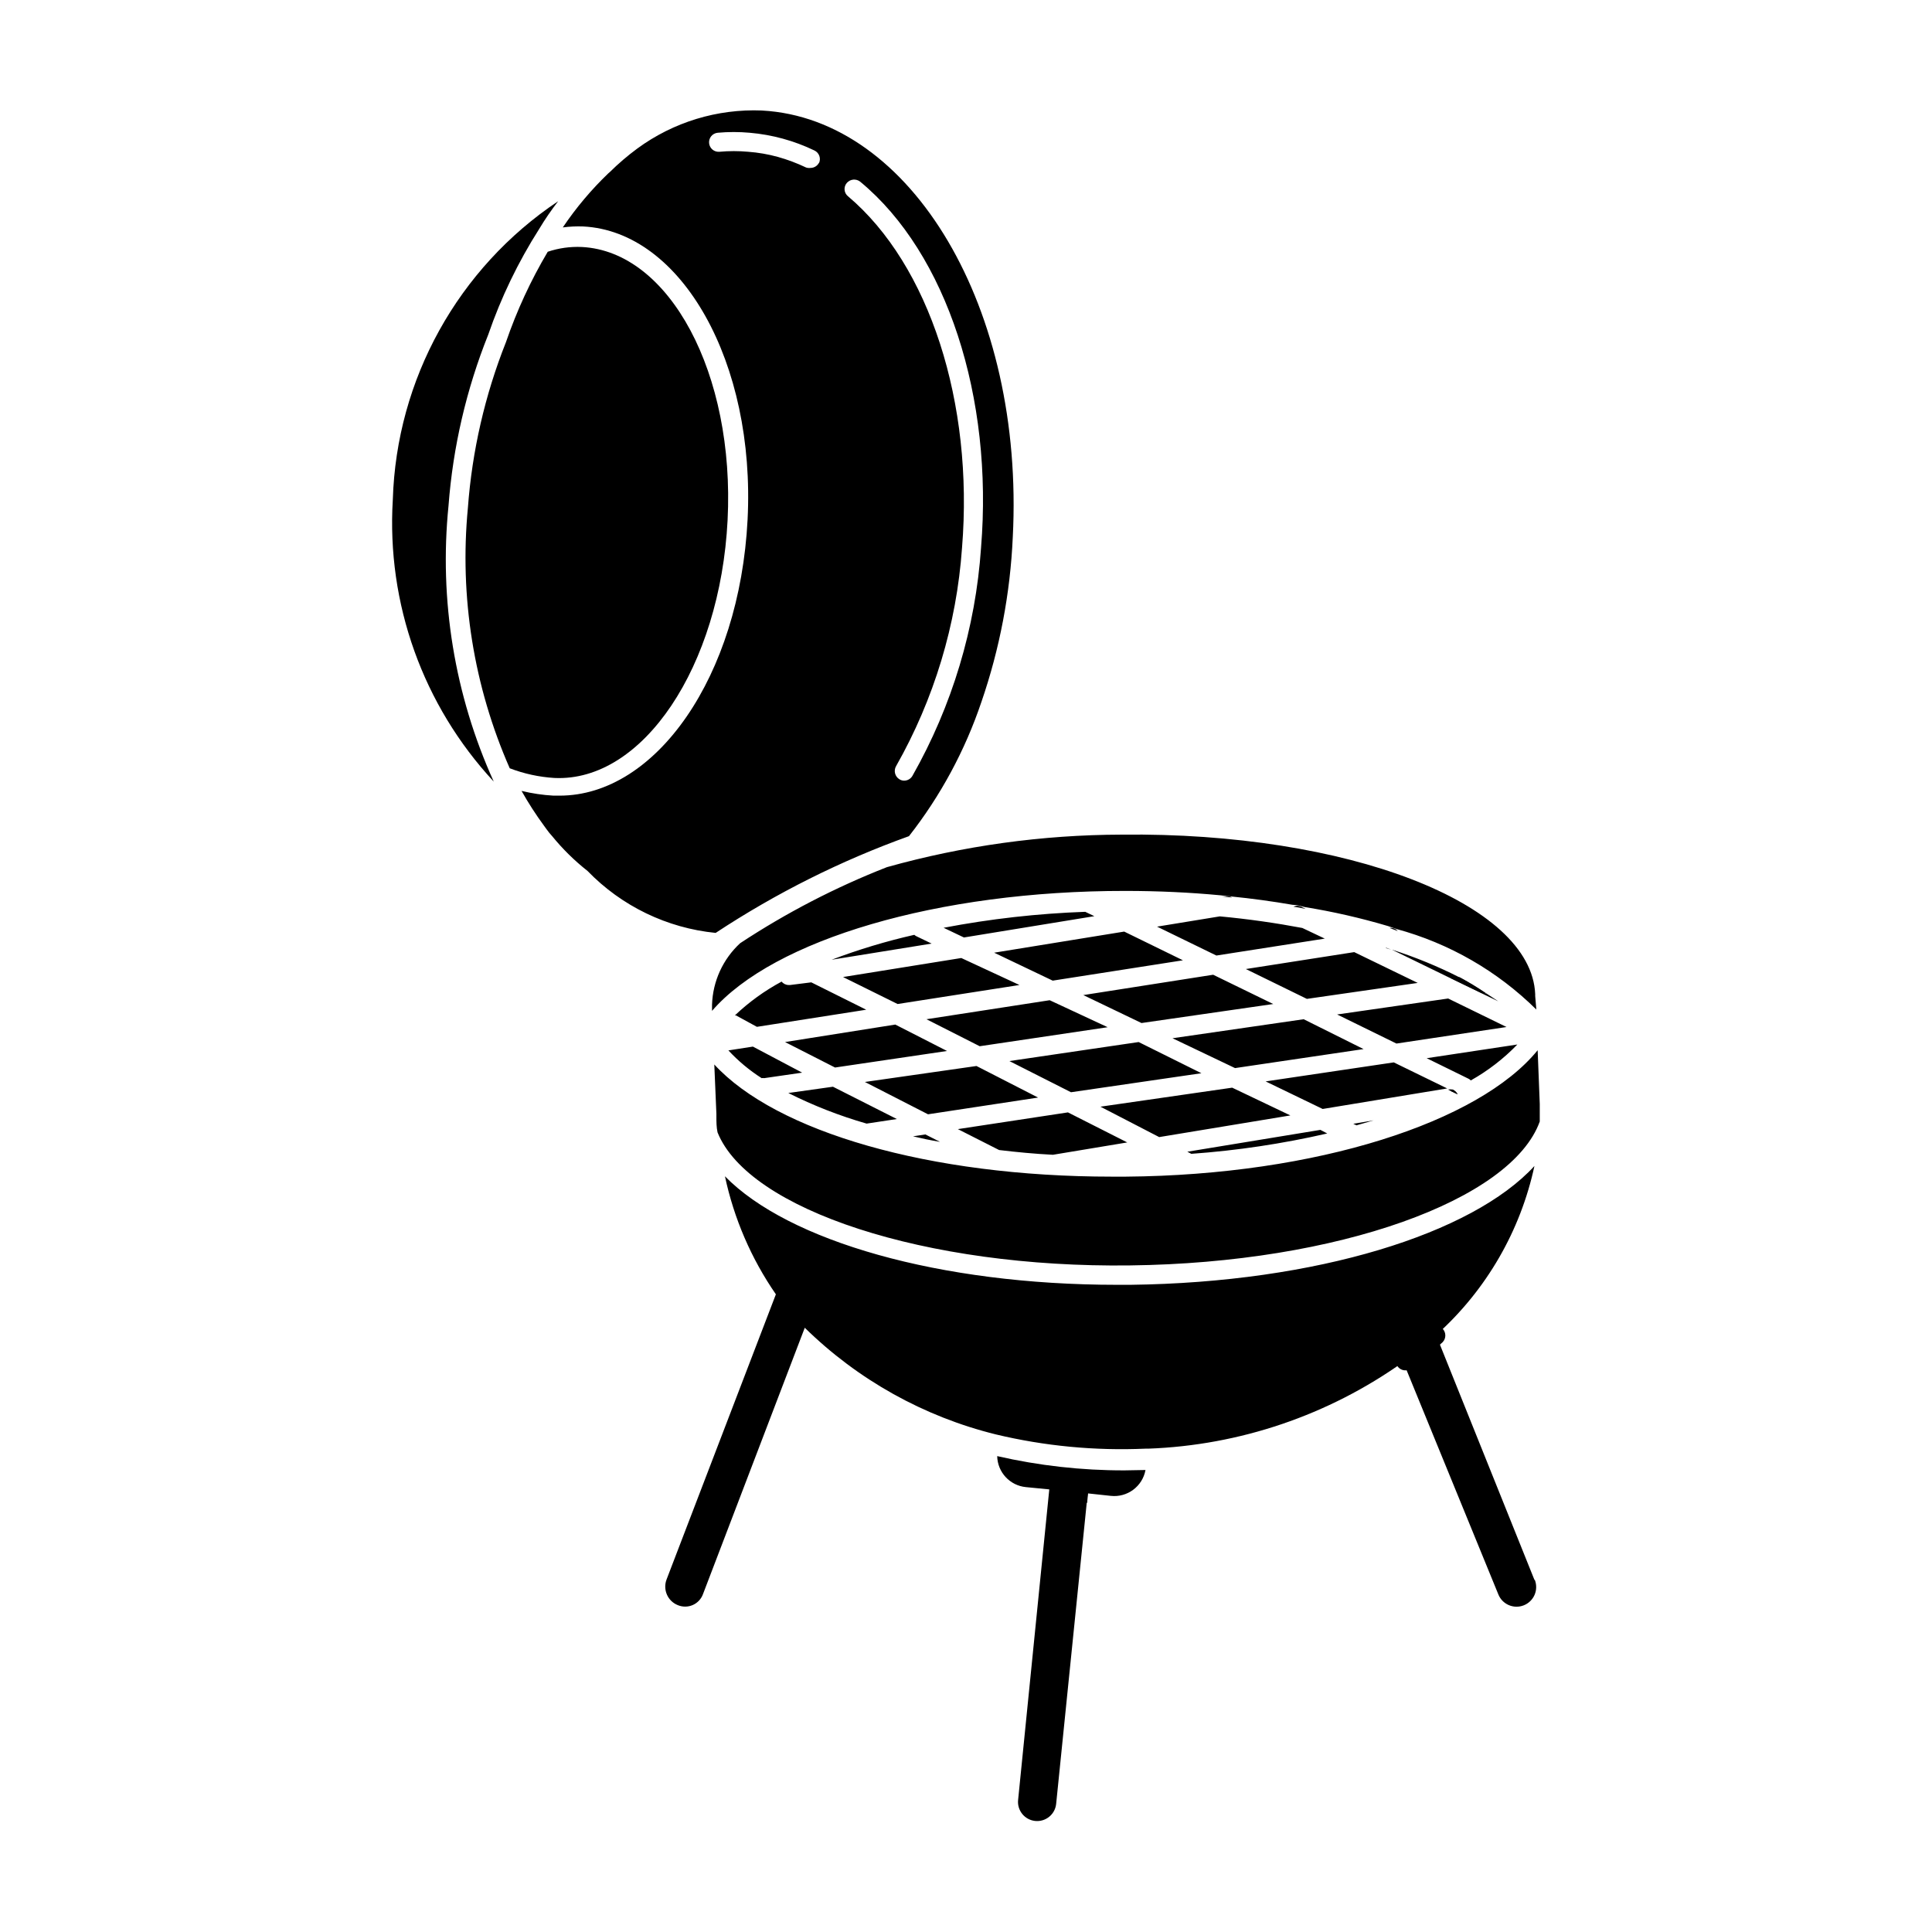
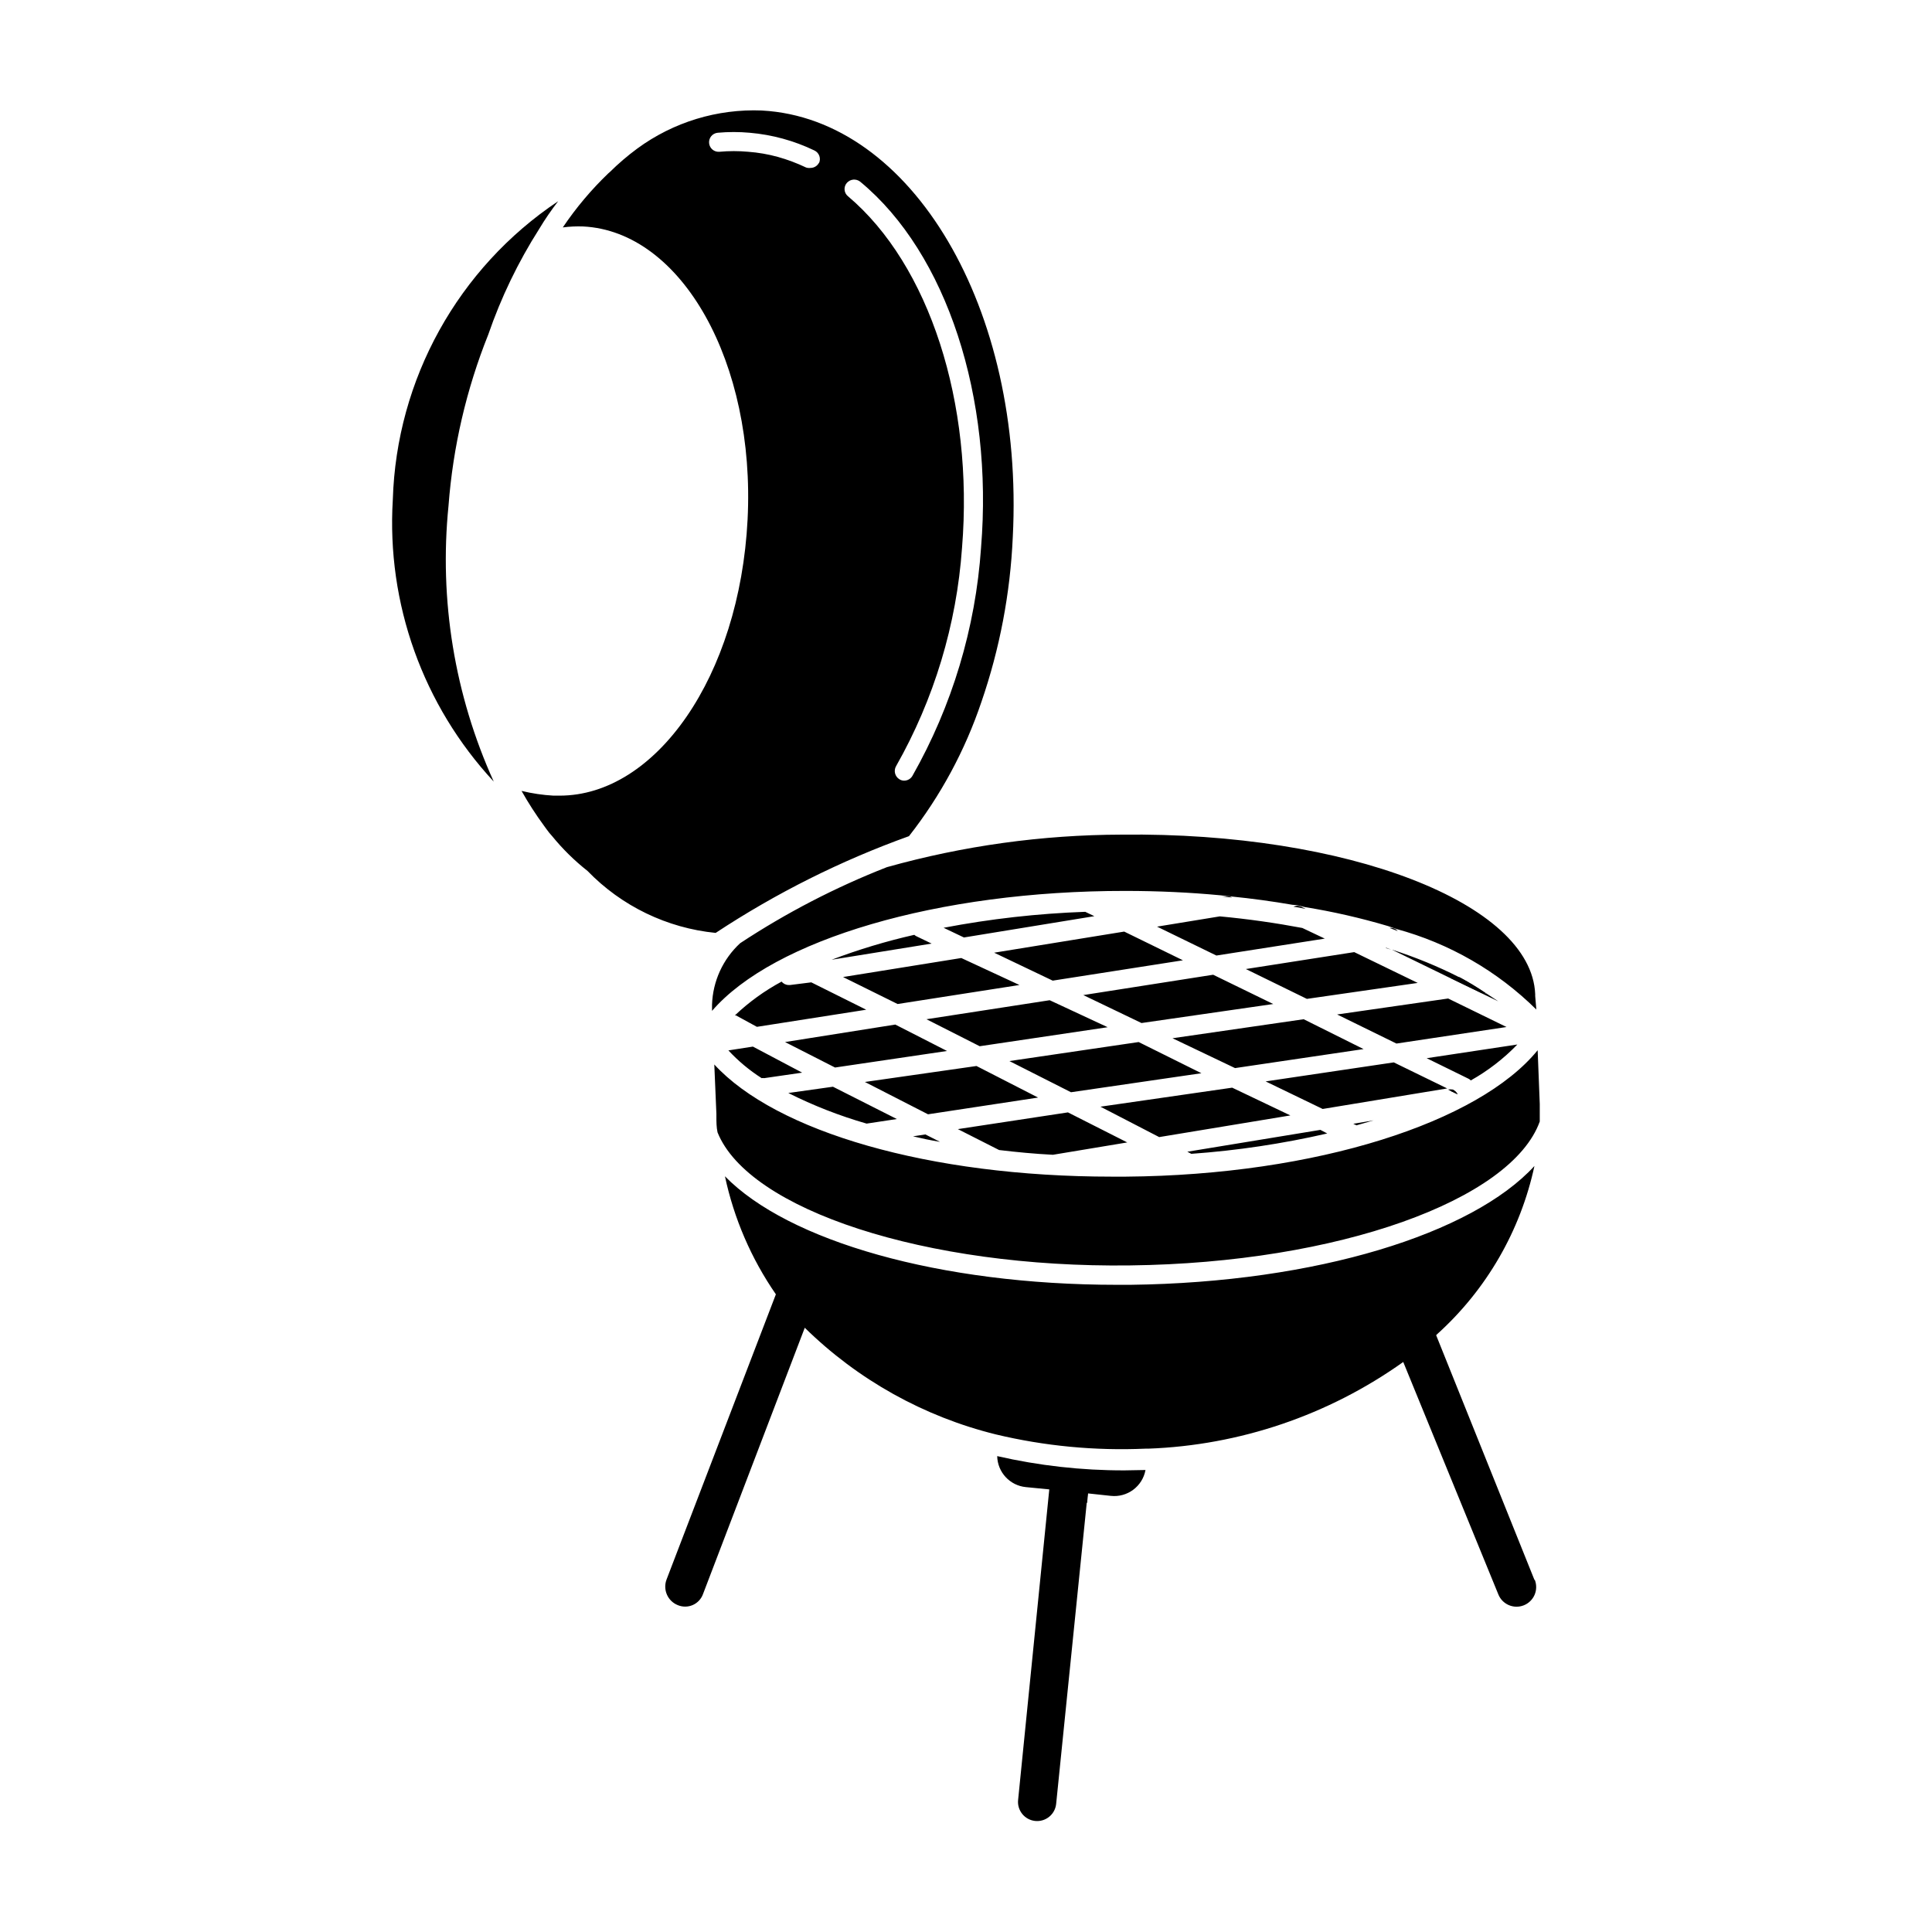
<svg xmlns="http://www.w3.org/2000/svg" fill="#000000" width="800px" height="800px" version="1.1" viewBox="144 144 512 512">
  <g>
    <path d="m274.85 351.13c-18.762-20.195-28.43-47.199-26.75-74.715 0.961-31.902 17.289-61.371 43.828-79.098-1.824 2.348-3.504 4.805-5.035 7.356-5.586 8.773-10.117 18.176-13.504 28.012-5.801 14.488-9.352 29.781-10.527 45.344-2.523 24.996 1.613 50.219 11.988 73.102z" />
-     <path d="m290.92 350.17c-4.051-0.25-8.043-1.117-11.836-2.57-9.535-21.68-13.352-45.445-11.086-69.02 1.109-15.055 4.508-29.852 10.078-43.883 2.867-8.352 6.578-16.387 11.082-23.98 2.902-0.973 5.961-1.402 9.02-1.262 23.277 1.16 40.605 33.605 38.641 72.398-1.965 38.793-22.469 69.426-45.898 68.316z" />
    <path d="m550.64 562.68-26.047-64.84 0.305-0.305c13.039-11.777 22.043-27.359 25.742-44.535-16.426 17.938-57.738 30.883-107.06 31.488h-3.578c-47.004 0-87.109-11.586-103.89-28.766l0.004-0.004c2.391 11.219 6.977 21.852 13.5 31.289l-28.969 75.57c-1.031 2.699 0.289 5.727 2.973 6.801 1.277 0.535 2.723 0.523 3.992-0.039 1.266-0.562 2.246-1.625 2.707-2.934l26.953-70.535 0.004 0.004c14.039 13.785 31.527 23.543 50.633 28.262 12.957 3.094 26.285 4.363 39.598 3.777h0.754c24.301-0.883 47.805-8.871 67.613-22.973l25.191 61.566c1.055 2.672 4.078 3.981 6.75 2.922 1.281-0.508 2.312-1.504 2.859-2.769s0.57-2.699 0.062-3.981zm0.855-140.36c-15.465 19.043-58.492 33.102-109.17 33.504h-3.629c-48.516 0-89.074-11.941-105.4-29.727l0.555 13.098v0.707c0 1.359 0 2.769 0.301 4.18 8.211 20.504 55.066 35.973 109.33 35.266 55.066-0.656 101.06-17.281 108.57-38.137v-3.981-0.656zm-129.32-13.25-32.648 5.039 14.105 7.152 33.906-5.039zm-35.266-16.93-0.004 0.004c-0.219-0.105-0.422-0.242-0.605-0.406-7.449 1.688-14.773 3.891-21.914 6.602l26.5-4.281zm35.266 16.93-32.648 5.039 14.105 7.152 33.906-5.039zm66.953-19.145c-6.953-1.309-14.258-2.367-21.867-3.074l-16.625 2.719 15.719 7.656 28.719-4.484zm0 0c-6.953-1.309-14.258-2.367-21.867-3.074l-16.625 2.719 15.719 7.656 28.719-4.484zm0 0c-6.953-1.309-14.258-2.367-21.867-3.074l-16.625 2.719 15.719 7.656 28.719-4.484zm0 0c-6.953-1.309-14.258-2.367-21.867-3.074l-16.625 2.719 15.719 7.656 28.719-4.484zm0 0c-6.953-1.309-14.258-2.367-21.867-3.074l-16.625 2.719 15.719 7.656 28.719-4.484zm0 0c-6.953-1.309-14.258-2.367-21.867-3.074l-16.625 2.719 15.719 7.656 28.719-4.484zm0 0c-6.953-1.309-14.258-2.367-21.867-3.074l-16.625 2.719 15.719 7.656 28.719-4.484zm0 0c-6.953-1.309-14.258-2.367-21.867-3.074l-16.625 2.719 15.719 7.656 28.719-4.484zm61.715 18.035v-0.504c-1.008-24.133-49.828-42.977-109.63-42.27h0.004c-21.02 0.051-41.934 2.949-62.172 8.617-13.633 5.34-26.668 12.094-38.895 20.152-4.562 4.207-7.25 10.07-7.453 16.273v1.664c16.273-18.844 59.852-31.84 109.53-31.789 8.715 0 17.18 0.402 25.191 1.16l2.769 0.301c5.644 0.555 11.035 1.309 16.324 2.215 1.109 0 2.215 0.352 3.273 0.605v-0.004c7.457 1.207 14.828 2.891 22.066 5.039l2.168 0.754v0.004c14.012 3.793 26.805 11.152 37.129 21.359zm-61.715-18.035c-6.953-1.309-14.258-2.367-21.867-3.074l-16.625 2.719 15.719 7.656 28.719-4.484zm0 0c-6.953-1.309-14.258-2.367-21.867-3.074l-16.625 2.719 15.719 7.656 28.719-4.484zm0 0c-6.953-1.309-14.258-2.367-21.867-3.074l-16.625 2.719 15.719 7.656 28.719-4.484zm0 0c-6.953-1.309-14.258-2.367-21.867-3.074l-16.625 2.719 15.719 7.656 28.719-4.484zm0 0c-6.953-1.309-14.258-2.367-21.867-3.074l-16.625 2.719 15.719 7.656 28.719-4.484zm0 0c-6.953-1.309-14.258-2.367-21.867-3.074l-16.625 2.719 15.719 7.656 28.719-4.484zm0 0c-6.953-1.309-14.258-2.367-21.867-3.074l-16.625 2.719 15.719 7.656 28.719-4.484zm0 0c-6.953-1.309-14.258-2.367-21.867-3.074l-16.625 2.719 15.719 7.656 28.719-4.484zm-47.156 143.74c-11.34 0.02-22.648-1.25-33.703-3.781 0.082 4.273 3.356 7.805 7.606 8.215l6.195 0.605-8.258 82.27c-0.309 2.781 1.699 5.285 4.481 5.594 2.785 0.305 5.289-1.703 5.594-4.484l8.363-82.324 6.098 0.656c4.394 0.496 8.426-2.5 9.219-6.852zm-96.023-360.38c-11.84-0.484-23.496 3.07-33.051 10.074-2.582 1.902-5.023 3.992-7.305 6.25l-0.352 0.301h-0.004c-4.527 4.34-8.582 9.156-12.09 14.359 1.785-0.238 3.59-0.32 5.391-0.254 26.148 1.309 45.695 36.125 43.578 77.688s-24.285 73.152-49.828 73.152h-1.609c-2.856-0.16-5.688-0.582-8.465-1.258 1.793 3.191 3.777 6.269 5.945 9.219l0.656 0.906c0.461 0.656 0.965 1.281 1.512 1.867 2.773 3.406 5.918 6.5 9.371 9.219 9.02 9.32 21.051 15.137 33.957 16.422 16-10.551 33.199-19.16 51.234-25.641 8.371-10.684 14.859-22.711 19.195-35.57 4.852-14.086 7.652-28.797 8.312-43.68 3.125-60.508-26.75-110.89-66.449-113.05zm15.113 13.805c-0.426 0.863-1.305 1.41-2.269 1.41-0.387 0.051-0.781 0.016-1.156-0.102-2.418-1.152-4.93-2.098-7.508-2.82-2.57-0.707-5.203-1.16-7.859-1.359-2.531-0.23-5.078-0.23-7.606 0-1.395 0.125-2.621-0.902-2.746-2.293s0.898-2.621 2.289-2.746c2.816-0.254 5.648-0.254 8.465 0 5.949 0.512 11.75 2.098 17.129 4.684 0.625 0.285 1.109 0.809 1.336 1.457 0.227 0.645 0.184 1.355-0.125 1.969zm42.926 102.07c-1.457 21.262-7.672 41.922-18.188 60.457-0.449 0.773-1.273 1.254-2.168 1.262-0.445 0.008-0.883-0.117-1.262-0.355-1.195-0.719-1.598-2.262-0.906-3.477 10.074-17.75 16.051-37.527 17.484-57.887 3.125-38.391-8.664-74.969-30.23-93.156v0.004c-0.516-0.426-0.84-1.035-0.895-1.703-0.059-0.664 0.156-1.32 0.594-1.824 0.91-1.055 2.5-1.191 3.578-0.305 22.973 18.996 35.266 57.234 31.992 96.984zm27.609 96.48h-0.004c-12.598 0.449-25.148 1.863-37.531 4.231l5.391 2.57 34.562-5.644zm33.902 16.676-34.41 5.391 15.418 7.406 34.914-5.039zm-121.97 19.043-6.5 1.008h0.004c2.613 2.816 5.578 5.289 8.816 7.356 0.215-0.051 0.438-0.051 0.652 0l10.078-1.461zm15.469-17.027-5.594 0.703h-0.402c-0.727 0-1.414-0.332-1.863-0.906-4.512 2.426-8.68 5.441-12.395 8.969h0.301l5.543 3.023 28.969-4.535zm30.23 40.305-3.273 0.504c2.316 0.555 4.734 1.059 7.152 1.461zm56.527-24.484-34.258 5.039 16.324 8.262 34.562-5.039zm56.879 21.664 0.855 0.402 4.535-1.309zm10.73-16.273-33.957 5.039 15.113 7.305 33-5.441zm-10.48-29.223-28.719 4.484 16.172 7.91 29.371-4.231zm-13.754-6.398c-6.953-1.309-14.258-2.367-21.867-3.074l-16.625 2.719 15.719 7.656 28.719-4.484zm48.668 17.383c-2.191-1.516-4.461-2.91-6.801-4.184-5.832-2.977-11.898-5.469-18.137-7.457l15.922 7.758 8.113 3.93 4.18 2.016c-1.16-0.754-2.219-1.457-3.277-2.164zm-48.312 6.801-34.762 5.039 16.574 7.91 34.059-5.039zm38.289-5.492-29.422 4.231 15.719 7.707 29.172-4.383zm-5.691 15.82 11.082 5.441c0.23 0.109 0.434 0.262 0.605 0.453 4.555-2.559 8.711-5.766 12.34-9.523zm-51.543 7.809-34.914 5.039 15.57 8.059 34.762-5.742zm23.375 11.184-35.266 5.793 1.059 0.555c12.129-0.867 24.172-2.672 36.023-5.391zm-66.902-4.633-29.172 4.434 10.934 5.543c4.637 0.555 9.422 1.008 14.258 1.258l19.699-3.273zm-24.234-12.293-29.574 4.231 16.727 8.566 29.172-4.434zm-38.039 5.492-11.84 1.664v-0.004c6.652 3.344 13.602 6.059 20.758 8.113l8.012-1.211zm16.523-16.473-29.219 4.633 13.25 6.75 29.676-4.383zm40.914-6.453-32.648 5.039 14.105 7.152 33.906-5.039zm-23.426-11.184-31.336 5.039 14.457 7.152 32.293-5.039zm43.176-7.004-34.465 5.594 15.516 7.406 34.512-5.391z" />
-     <path d="m516.43 507.16c-1.086 0-2.047-0.695-2.391-1.723-0.344-1.031 0.012-2.164 0.879-2.812 2.719-2.066 5.34-4.231 7.809-6.5 0.473-0.477 1.117-0.746 1.789-0.746s1.316 0.27 1.789 0.746c0.965 0.996 0.965 2.582 0 3.578-2.57 2.367-5.34 4.684-8.211 6.852h-0.004c-0.453 0.41-1.051 0.625-1.66 0.605z" />
    <path d="m530.29 434-1.812-0.855 0.555-0.301h-0.004c0.531 0.246 0.969 0.652 1.262 1.156z" />
    <path d="m490.03 384.88c-1.059-0.25-2.168-0.453-3.273-0.605v0.004c0.656-0.305 1.41-0.305 2.066 0z" />
    <path d="m512.65 395.66-1.512-0.453h0.352z" />
    <path d="m470.53 381.86-2.769-0.301h0.957v-0.004c0.621-0.133 1.27-0.023 1.812 0.305z" />
    <path d="m514.41 390.73-2.168-0.805c0.812-0.125 1.633 0.18 2.168 0.805z" />
    <path d="m537.79 407.2h-1.109l-8.113-3.93 2.215-0.301h0.008c2.406 1.281 4.746 2.695 7 4.231z" />
    <path d="m530.29 434-1.812-0.855-0.754-0.402h-0.004c0.434-0.078 0.875-0.078 1.309 0 0.547 0.273 0.988 0.715 1.262 1.258z" />
    <path d="m422.07 541.27 0.496-5.012 10.027 0.996-0.496 5.012z" />
  </g>
</svg>